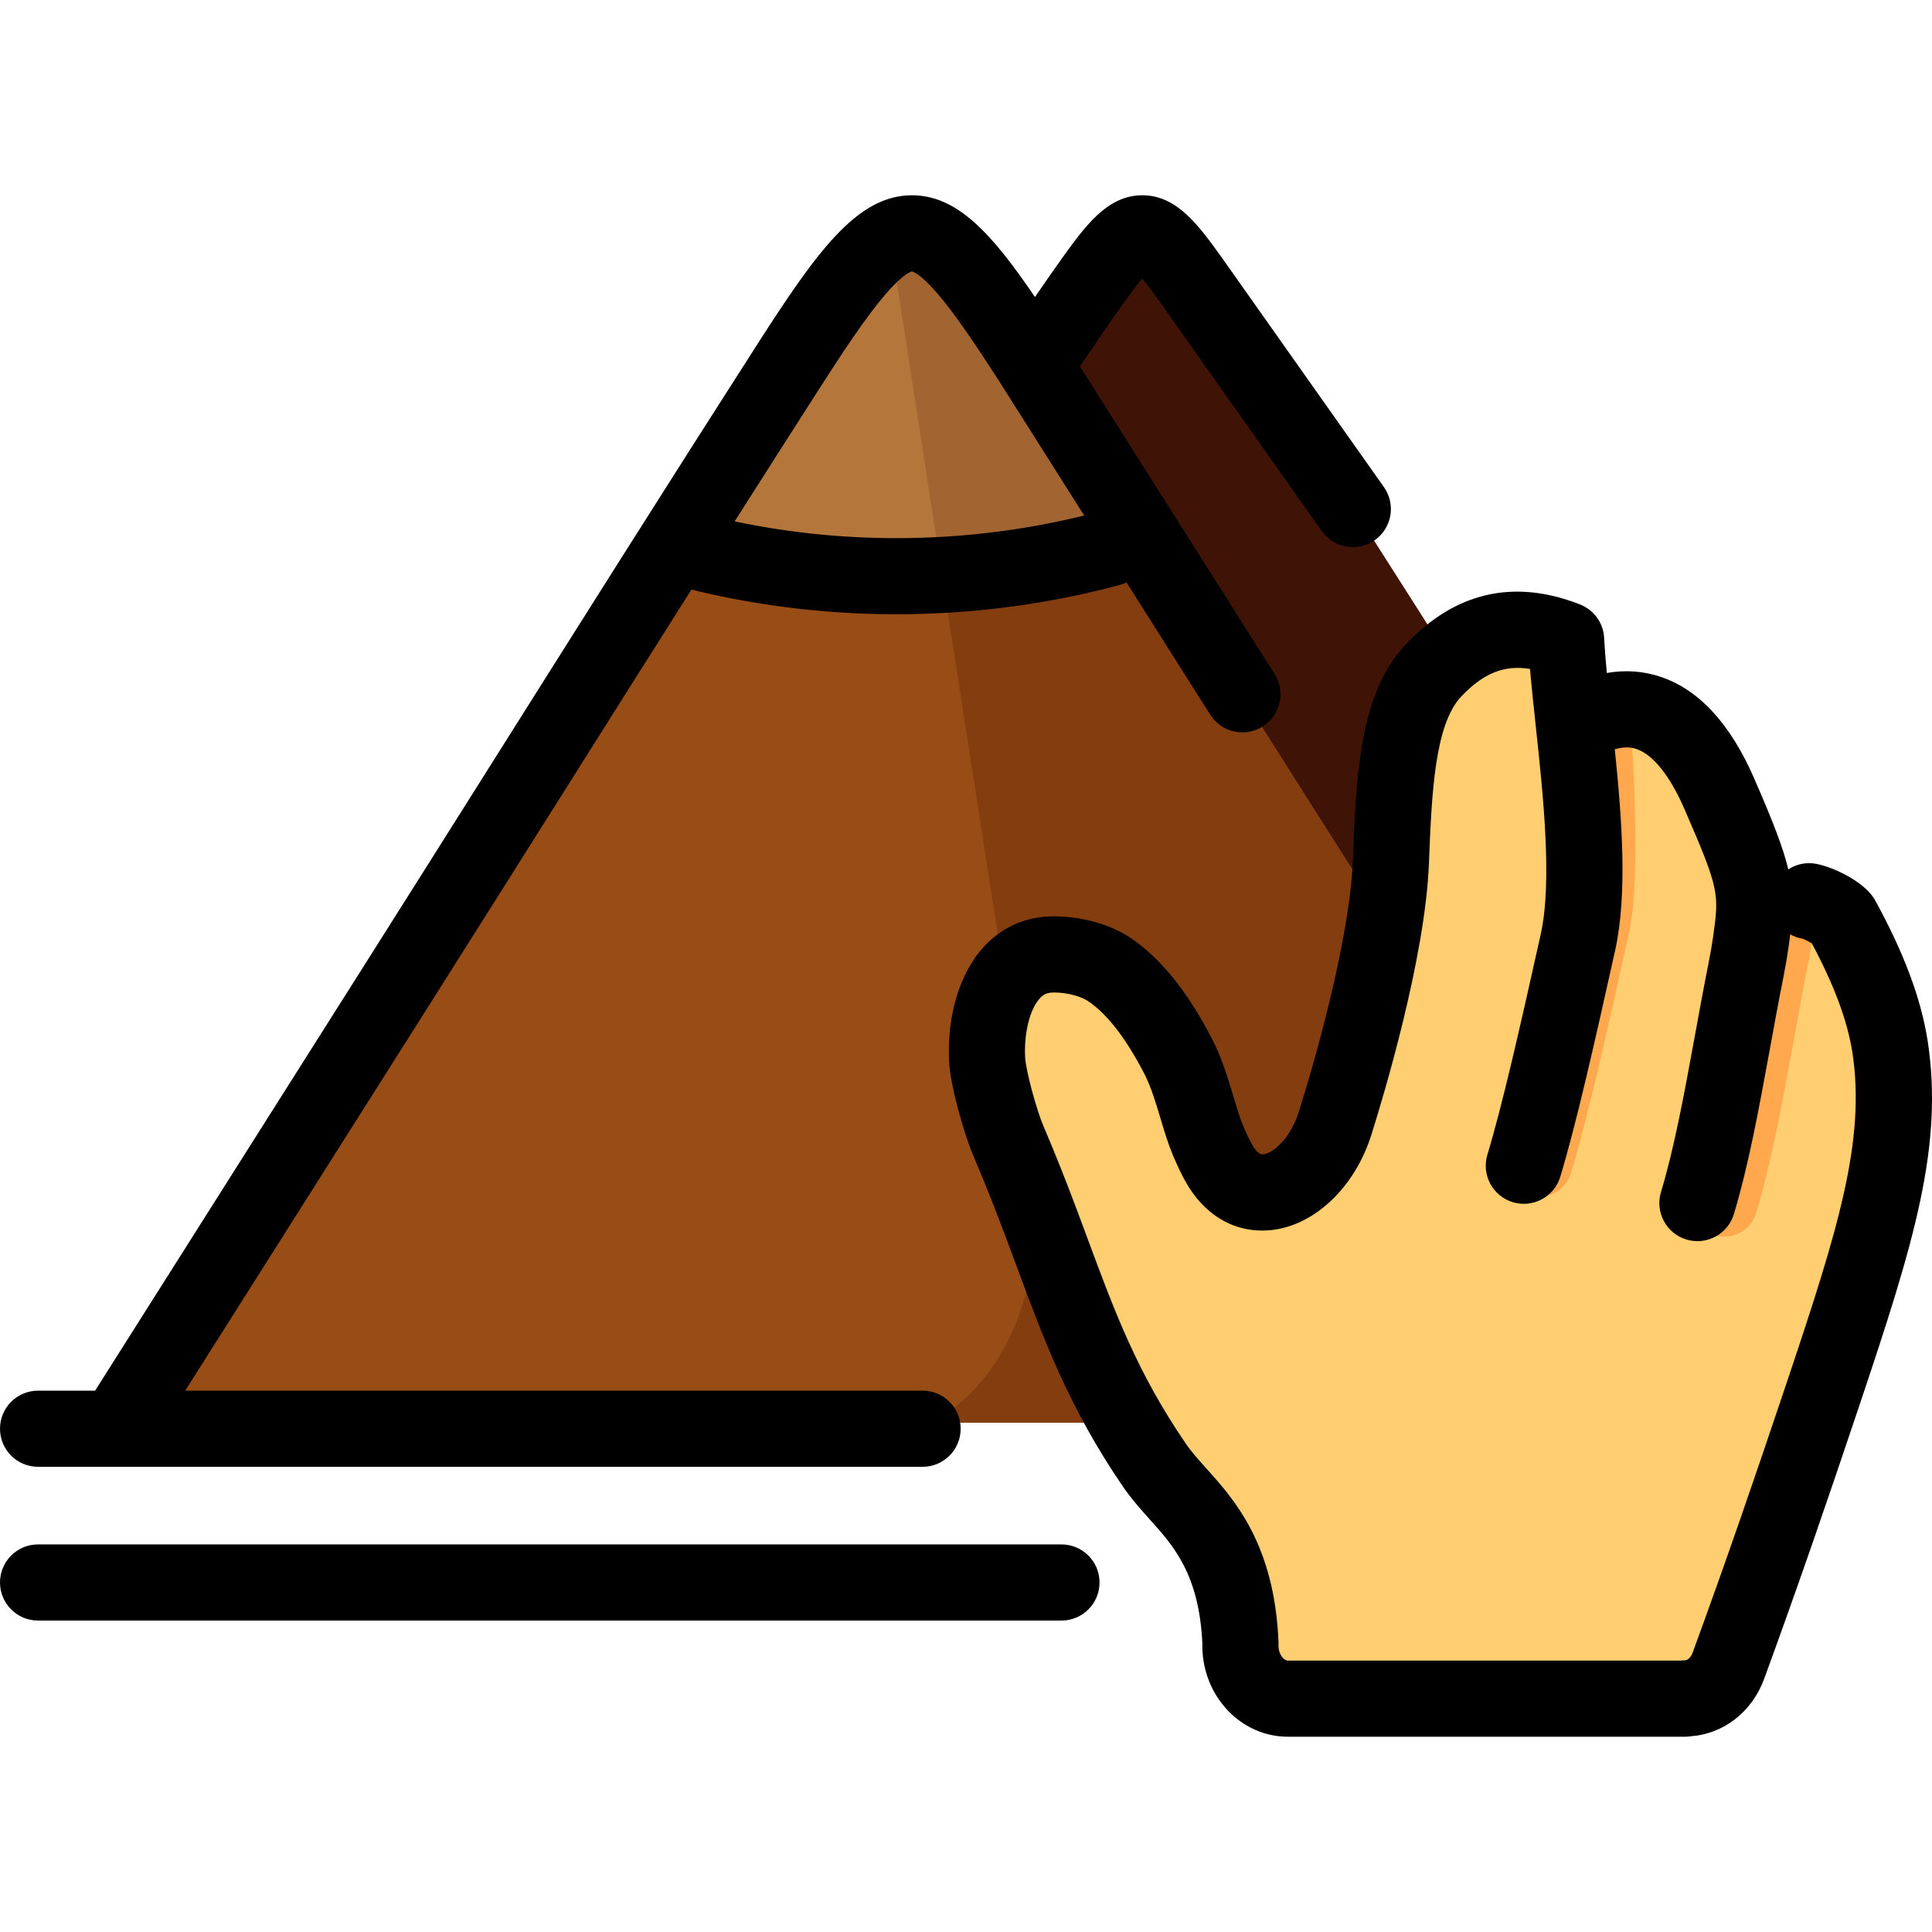
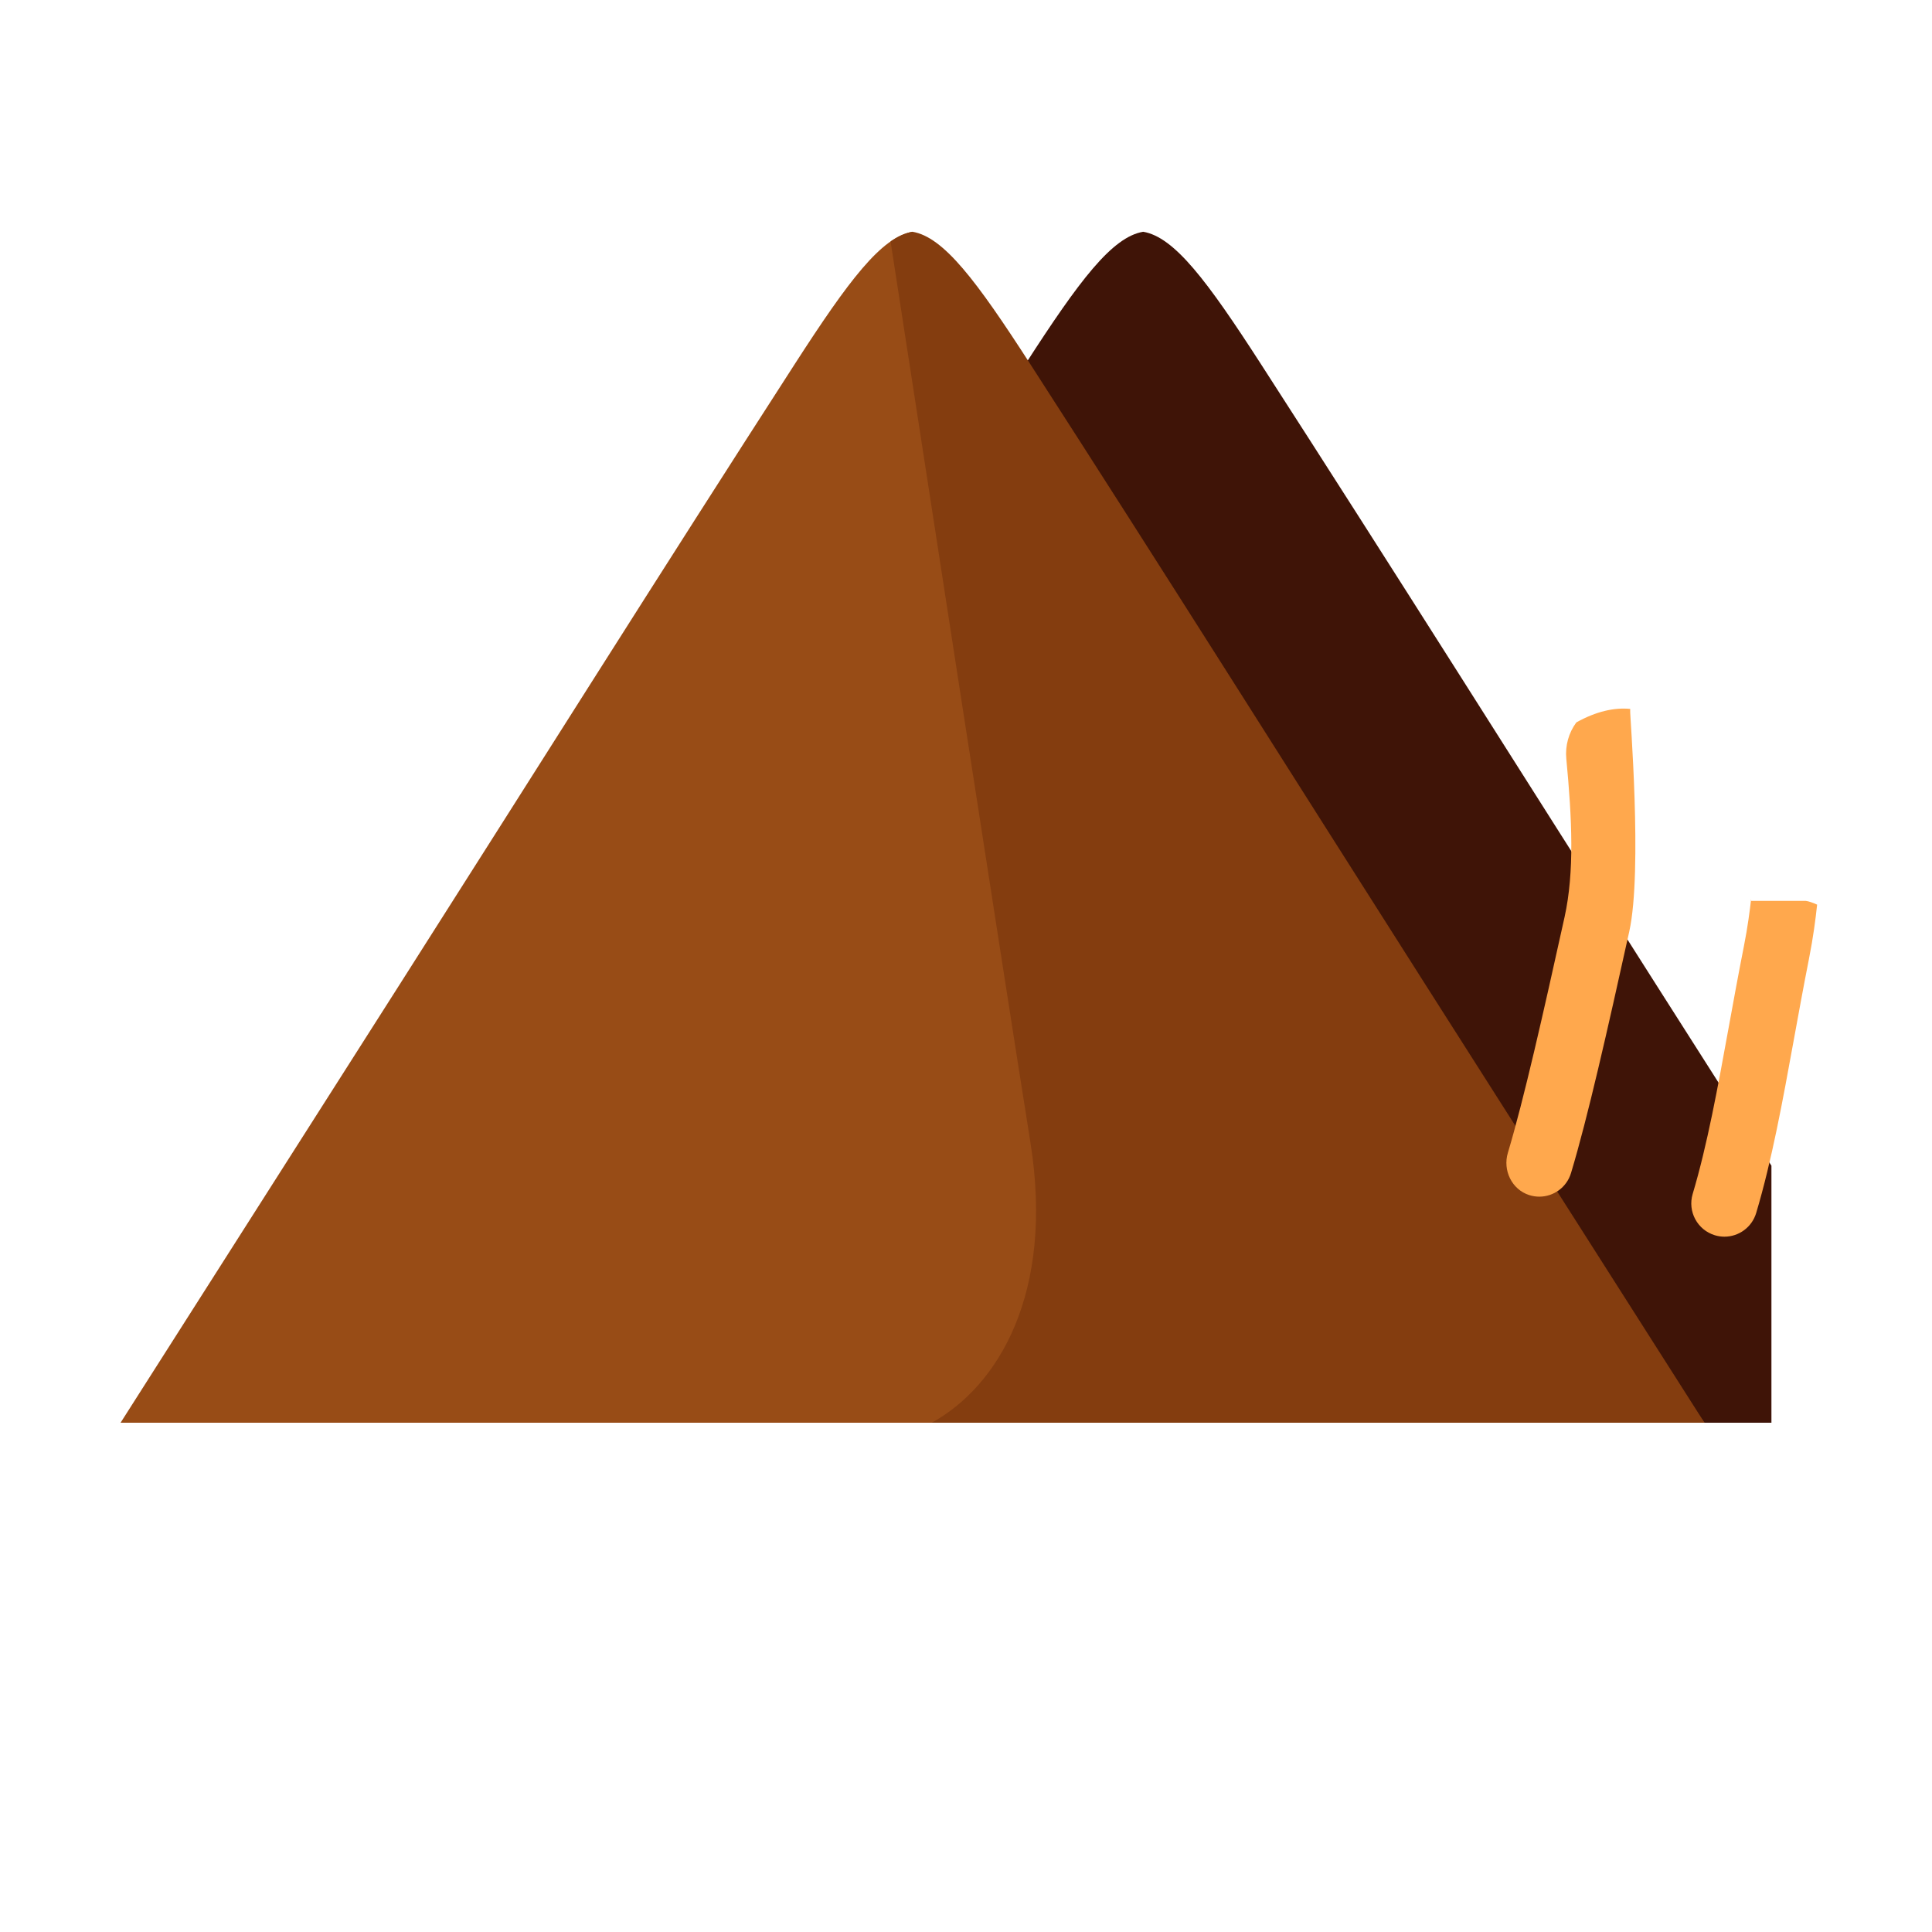
<svg xmlns="http://www.w3.org/2000/svg" height="800px" width="800px" version="1.1" id="Layer_1" viewBox="0 0 511.998 511.998" xml:space="preserve">
  <path style="fill:#3F1407;" d="M469.444,377.033l-166.493,0.003l-209.87-0.004l74.005-116.205  c34.898-54.796,69.456-109.778,104.694-164.397c14.233-22.062,22.922-33.627,31.173-35.011c8.25,1.385,16.937,12.95,31.172,35.011  c35.239,54.618,69.797,109.6,104.695,164.397l30.626,48.09v68.117H469.444z" />
-   <path style="fill:#984C16;" d="M451.695,377.032l-209.87,0.004l-209.87-0.004l74.005-116.205  c34.898-54.796,69.456-109.778,104.694-164.397c14.233-22.062,22.922-33.627,31.173-35.011c8.25,1.385,16.938,12.95,31.173,35.011  c35.238,54.618,69.796,109.6,104.694,164.397L451.695,377.032z" />
+   <path style="fill:#984C16;" d="M451.695,377.032l-209.87,0.004l-209.87-0.004l74.005-116.205  c34.898-54.796,69.456-109.778,104.694-164.397c14.233-22.062,22.922-33.627,31.173-35.011c35.238,54.618,69.796,109.6,104.694,164.397L451.695,377.032z" />
  <path style="fill:#843D0F;" d="M246.912,377.038l204.783-0.004L377.69,260.828c-34.898-54.796-69.456-109.778-104.694-164.397  c-14.233-22.062-22.92-33.627-31.173-35.011c-1.894,0.318-3.811,1.179-5.813,2.573c7.787,50.525,30.087,195.069,37.052,238.714  C279.474,342.883,264.399,367.43,246.912,377.038z" />
-   <path style="fill:#B5763B;" d="M303.506,144.033c-21.25,5.095-43.641,7.83-66.774,7.83c-19.92,0-39.287-2.033-57.852-5.846  c10.548-16.55,21.128-33.086,31.772-49.585c14.233-22.062,22.922-33.627,31.173-35.011c8.25,1.385,16.938,12.95,31.173,35.011  C283.217,112.27,293.375,128.145,303.506,144.033z" />
-   <path style="fill:#A26531;" d="M241.825,61.419c-1.893,0.318-3.811,1.179-5.813,2.573c2.957,19.192,8.01,51.95,13.52,87.59  c18.604-0.816,36.667-3.399,53.974-7.549c-10.13-15.888-20.289-31.762-30.509-47.602C258.763,74.369,250.076,62.804,241.825,61.419z  " />
-   <path style="fill:#FFCE71;" d="M482.426,368.995c-4.263,12.783-8.487,25.284-12.559,37.074c-3.985,11.537-8.195,23.45-12.656,35.718  c-1.966,5.434-6.627,8.728-11.546,8.73v0.063h-32.075h-30.037h-42.805c-6.917,0-12.526-6.299-12.526-14.07  c0-0.201,0.006-0.405,0.012-0.603c-0.902-22.266-9.834-32.261-16.265-39.457c-2.441-2.733-4.631-5.186-6.526-7.976  c-13.519-19.9-19.768-36.852-27.159-56.909c-3.167-8.594-6.564-17.816-11.374-29.14c-2.196-5.174-5.399-16.837-5.631-21.767  c-0.585-12.241,3.983-27.322,16.87-27.775c5.582-0.194,11.718,1.42,15.582,4.089c7.518,5.192,13.337,13.842,18.02,22.904  c3.683,7.138,5.283,16.055,7.835,22.232c0.966,2.346,1.917,4.348,2.837,6.03c8.333,15.209,25.383,6.937,30.817-10.397  c6.54-20.866,14-50.036,14.752-69.445c0.808-20.67,1.589-40.628,11.305-50.918c10.633-11.27,22.146-13.136,35.005-8.071  l3.444,22.138c18.574-10.323,30.121,2.737,37.026,18.698c6.9,15.939,9.126,22.322,9.311,28.596h14.434  c2.41,0.267,8.005,3.456,8.648,4.648c6.129,11.281,10.906,22.477,12.738,33.955C503.871,303.452,495.783,328.919,482.426,368.995z" />
  <path style="fill:#FFA84D;" d="M431.772,246.857c-5.816,26.298-10.993,49.267-15.438,64.01c-1.147,3.806-4.633,6.259-8.404,6.259  c-0.886,0-1.787-0.136-2.678-0.42c-4.607-1.475-7.046-6.556-5.652-11.198c4.252-14.173,9.321-36.679,15.022-62.462  c2.645-11.96,1.976-26.089,0.465-41.98c-0.326-3.427,0.617-6.858,2.66-9.622c5.316-2.954,10.05-3.974,14.27-3.577v0.537  C431.843,188.46,435.354,230.65,431.772,246.857z M478.518,238.738h-14.434c-0.004-0.158-0.011-0.316-0.019-0.474  c-0.169,1.609-0.417,3.378-0.708,5.456c-0.286,2.039-0.687,4.379-1.225,7.133c-1.453,7.345-2.751,14.488-4.008,21.396  c-2.915,16.025-5.667,31.16-9.546,44.15c-1.39,4.659,1.249,9.566,5.896,10.961c0.841,0.252,1.688,0.372,2.522,0.372  c3.779,0,7.27-2.466,8.41-6.283c4.157-13.923,6.993-29.524,9.998-46.04c1.244-6.843,2.531-13.918,3.961-21.15  c0.604-3.09,1.057-5.739,1.386-8.092c0.333-2.365,0.605-4.471,0.802-6.429C480.392,239.211,479.29,238.823,478.518,238.738z" />
-   <path d="M446.486,460.248H341.278c-12.489,0-22.648-10.822-22.648-24.124c0-0.183,0.002-0.368,0.006-0.55  c-0.83-18.321-7.675-25.941-13.717-32.667c-2.621-2.919-5.093-5.675-7.371-9.01c-14.26-20.882-20.797-38.526-28.366-58.955  c-3.034-8.193-6.47-17.476-11.223-28.612c-2.352-5.507-6.122-18.364-6.448-25.194c-0.577-12.039,2.869-23.348,9.218-30.246  c4.613-5.012,10.64-7.787,17.428-8.025c7.742-0.266,16.048,1.973,21.688,5.844c7.889,5.419,14.86,14.092,21.312,26.515  c2.642,5.092,4.286,10.585,5.737,15.432c0.849,2.836,1.651,5.516,2.485,7.524c0.809,1.948,1.607,3.637,2.368,5.02  c1.046,1.899,2.082,2.811,3.015,2.717c2.447-0.243,7.135-3.989,9.424-11.254c6.474-20.543,13.641-48.836,14.336-66.636  c0.896-22.8,1.742-44.326,14.095-57.344c13.05-13.755,28.482-17.316,45.864-10.593c0.549,0.2,1.076,0.445,1.577,0.734  c1.25,0.714,2.3,1.67,3.115,2.785c0.868,1.182,1.487,2.562,1.774,4.067c0.101,0.524,0.161,1.058,0.177,1.598  c0.147,2.749,0.396,5.806,0.703,9.071c4.941-0.865,9.754-0.512,14.397,1.066c10.089,3.43,18.381,12.473,24.648,26.878  c4.896,11.25,7.673,18.308,9.042,24.102c1.89-1.234,4.202-1.848,6.619-1.58c4.146,0.456,13.529,4.533,16.423,9.826  c7.656,14.018,12.066,25.809,13.881,37.112c4.28,28.001-3.61,53.525-17.923,96.233c-4.516,13.479-8.763,25.957-12.628,37.086  c-4.231,12.187-8.521,24.228-12.748,35.786c-3.202,8.798-10.765,14.663-19.524,15.279  C447.517,460.207,447.007,460.248,446.486,460.248z M279.431,263.021c-0.192,0-0.385,0.003-0.576,0.01  c-1.378,0.048-2.33,0.49-3.28,1.524c-2.648,2.877-4.22,9.152-3.909,15.617c0.159,3.328,2.924,13.722,4.851,18.234  c4.946,11.59,8.475,21.12,11.587,29.527c7.399,19.971,13.243,35.748,26.105,54.583c1.524,2.231,3.469,4.397,5.721,6.907  c7.1,7.902,17.831,19.849,18.883,45.688c0.013,0.304,0.011,0.608-0.003,0.91c-0.001,2.51,1.462,4.047,2.467,4.047h104.083  c0.368-0.041,0.742-0.063,1.121-0.063c0.649,0,1.583-0.648,2.101-2.07c4.194-11.47,8.446-23.405,12.641-35.488  c3.839-11.059,8.063-23.468,12.556-36.879c13.323-39.751,20.685-63.378,17.121-86.698c-1.361-8.472-4.791-17.711-10.753-28.891  c-0.79-0.464-1.823-0.983-2.405-1.193c-1.194-0.202-2.307-0.608-3.308-1.178c-0.14,1.14-0.303,2.34-0.482,3.613  c-0.311,2.231-0.743,4.744-1.323,7.663c-1.332,6.71-2.536,13.294-3.7,19.661c-2.827,15.472-5.499,30.085-9.428,43.182  c-1.601,5.337-7.232,8.363-12.563,6.765c-5.339-1.602-8.367-7.226-6.765-12.564c3.608-12.026,6.182-26.105,8.905-41.011  c1.178-6.442,2.396-13.103,3.758-19.959c0.501-2.533,0.871-4.672,1.131-6.537c1.637-11.601,1.77-12.547-7.602-34.084  c-3.795-8.723-8.284-14.342-12.64-15.824c-0.74-0.252-2.566-0.871-5.794,0.034c1.916,18.636,3.4,38.468,0.066,53.463  c-5.661,25.454-10.325,46.024-14.509,59.847c-1.615,5.333-7.242,8.346-12.582,6.733c-5.333-1.614-8.346-7.247-6.733-12.581  c3.975-13.128,8.75-34.206,14.127-58.38c3.114-14.007,0.663-36.853-1.308-55.211c-0.569-5.306-1.118-10.422-1.524-15.141  c-6.843-1.146-12.402,1.166-18.215,7.293c-7.127,7.51-7.861,26.181-8.571,44.236c-0.973,24.915-11.922,61.349-15.253,71.922  c-4.401,13.965-15.12,24.12-26.675,25.269c-9.348,0.924-17.604-3.834-22.687-13.063c-1.115-2.027-2.235-4.387-3.326-7.011  c-1.233-2.966-2.224-6.279-3.183-9.482c-1.253-4.187-2.548-8.517-4.315-11.918c-4.886-9.408-9.737-15.683-14.826-19.178  C286.733,264.184,283.078,263.021,279.431,263.021z M281.297,429.465H10.09c-5.573,0-10.09-4.517-10.09-10.09  c0-5.573,4.517-10.09,10.09-10.09h271.207c5.573,0,10.09,4.517,10.09,10.09C291.386,424.948,286.869,429.465,281.297,429.465z   M244.495,388.717H10.09C4.517,388.717,0,384.2,0,378.627c0-5.573,4.517-10.09,10.09-10.09h15.113l70.812-111.892  c11.628-18.374,23.22-36.77,34.811-55.166c22.709-36.038,46.191-73.304,69.597-109.812c15.911-24.82,26.626-39.89,41.21-39.916  c0.012,0,0.026,0,0.038,0c11.934,0,21.059,9.97,32.602,26.963c2.619-3.821,4.901-7.09,6.893-9.873  c6.28-8.78,12.214-17.074,21.519-17.092c0.009,0,0.021,0,0.029,0c9.169,0,14.878,7.919,20.925,16.305l43.113,61.028  c3.215,4.552,2.132,10.848-2.418,14.062c-4.553,3.215-10.848,2.133-14.063-2.419l-43.056-60.947  c-1.837-2.547-3.352-4.546-4.526-5.972c-1.296,1.565-3.004,3.83-5.113,6.777c-3.022,4.223-6.765,9.645-11.393,16.505l51.583,81.509  c2.98,4.709,1.578,10.942-3.13,13.922c-4.71,2.981-10.941,1.577-13.922-3.13l-22.174-35.039c-0.584,0.287-1.205,0.521-1.858,0.696  c-36.987,9.891-76.282,10.306-113.455,1.211c-11.9,18.802-23.715,37.553-35.329,55.982c-11.599,18.407-23.196,36.813-34.833,55.2  l-63.981,101.1h195.411c5.573,0,10.09,4.517,10.09,10.09C254.585,384.2,250.068,388.717,244.495,388.717z M194.693,138.172  c30.498,6.413,62.343,5.88,92.625-1.555l-22.895-36.176c-5.553-8.594-11.401-17.381-16.196-22.896  c-4.645-5.34-6.558-5.611-6.576-5.613c0.013,0.002-2.009,0.275-6.941,5.988c-5.126,5.936-11.343,15.351-17.3,24.64  C209.838,114.37,202.256,126.264,194.693,138.172z" />
</svg>